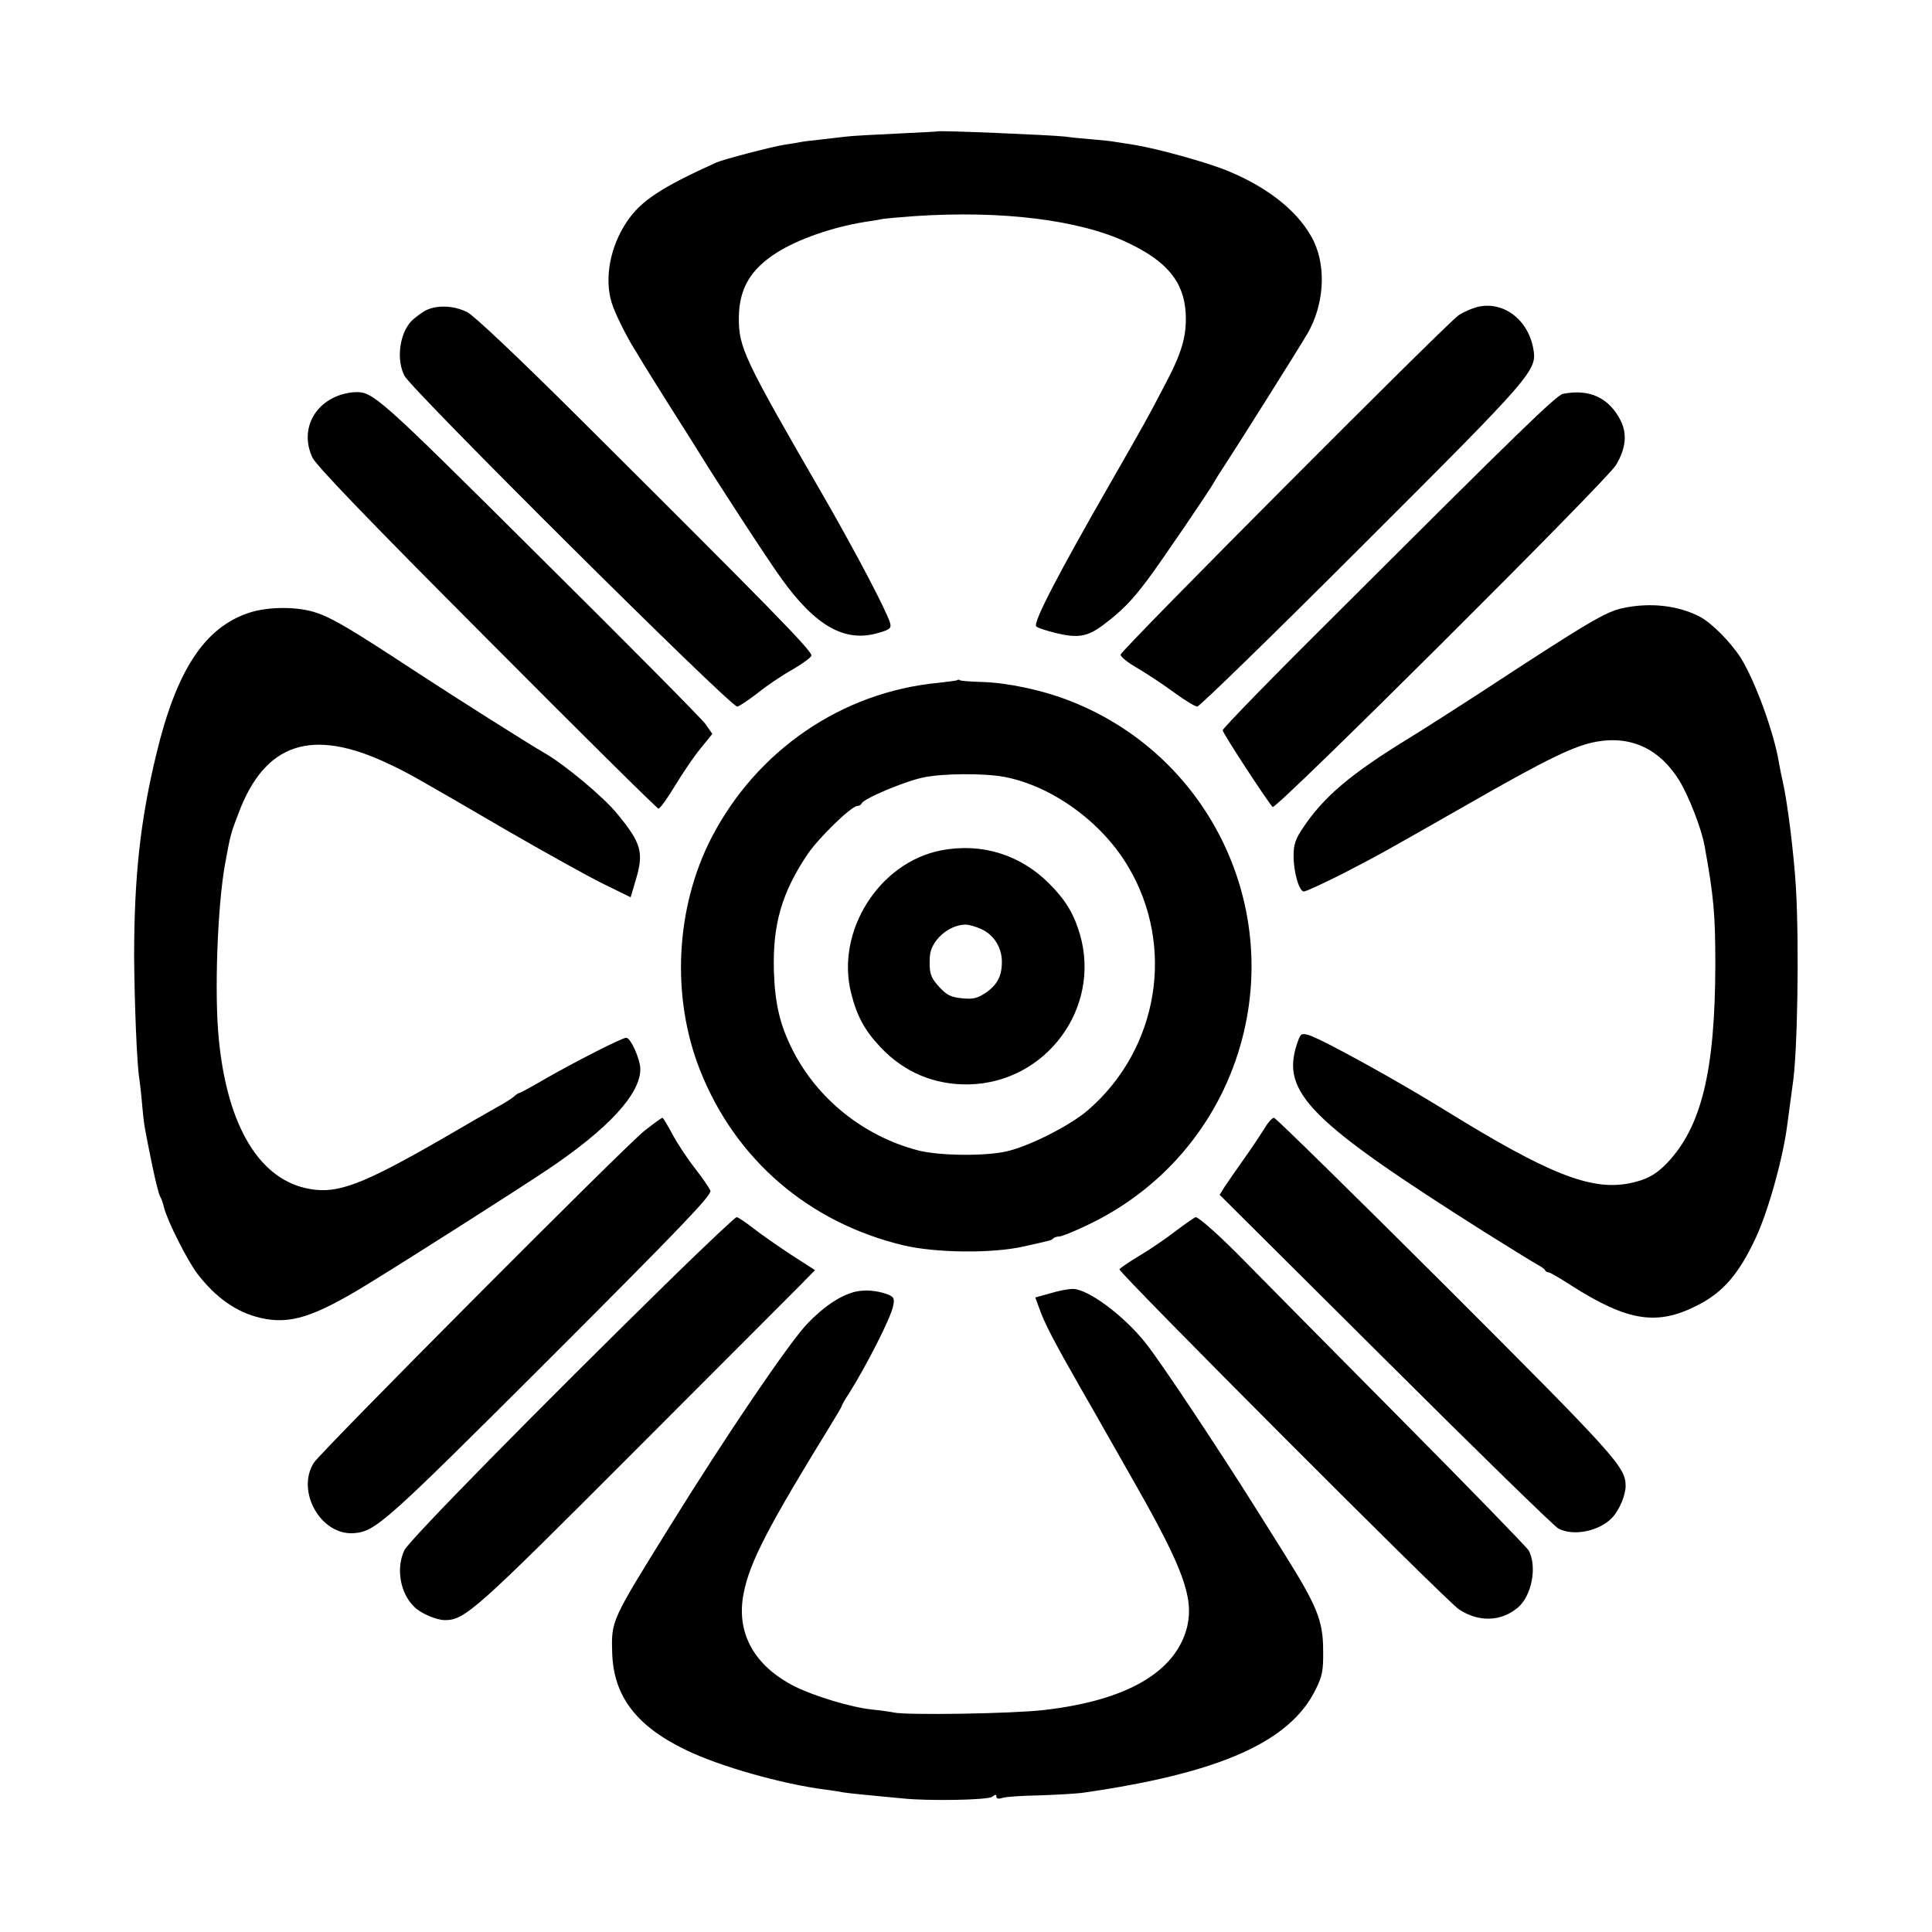
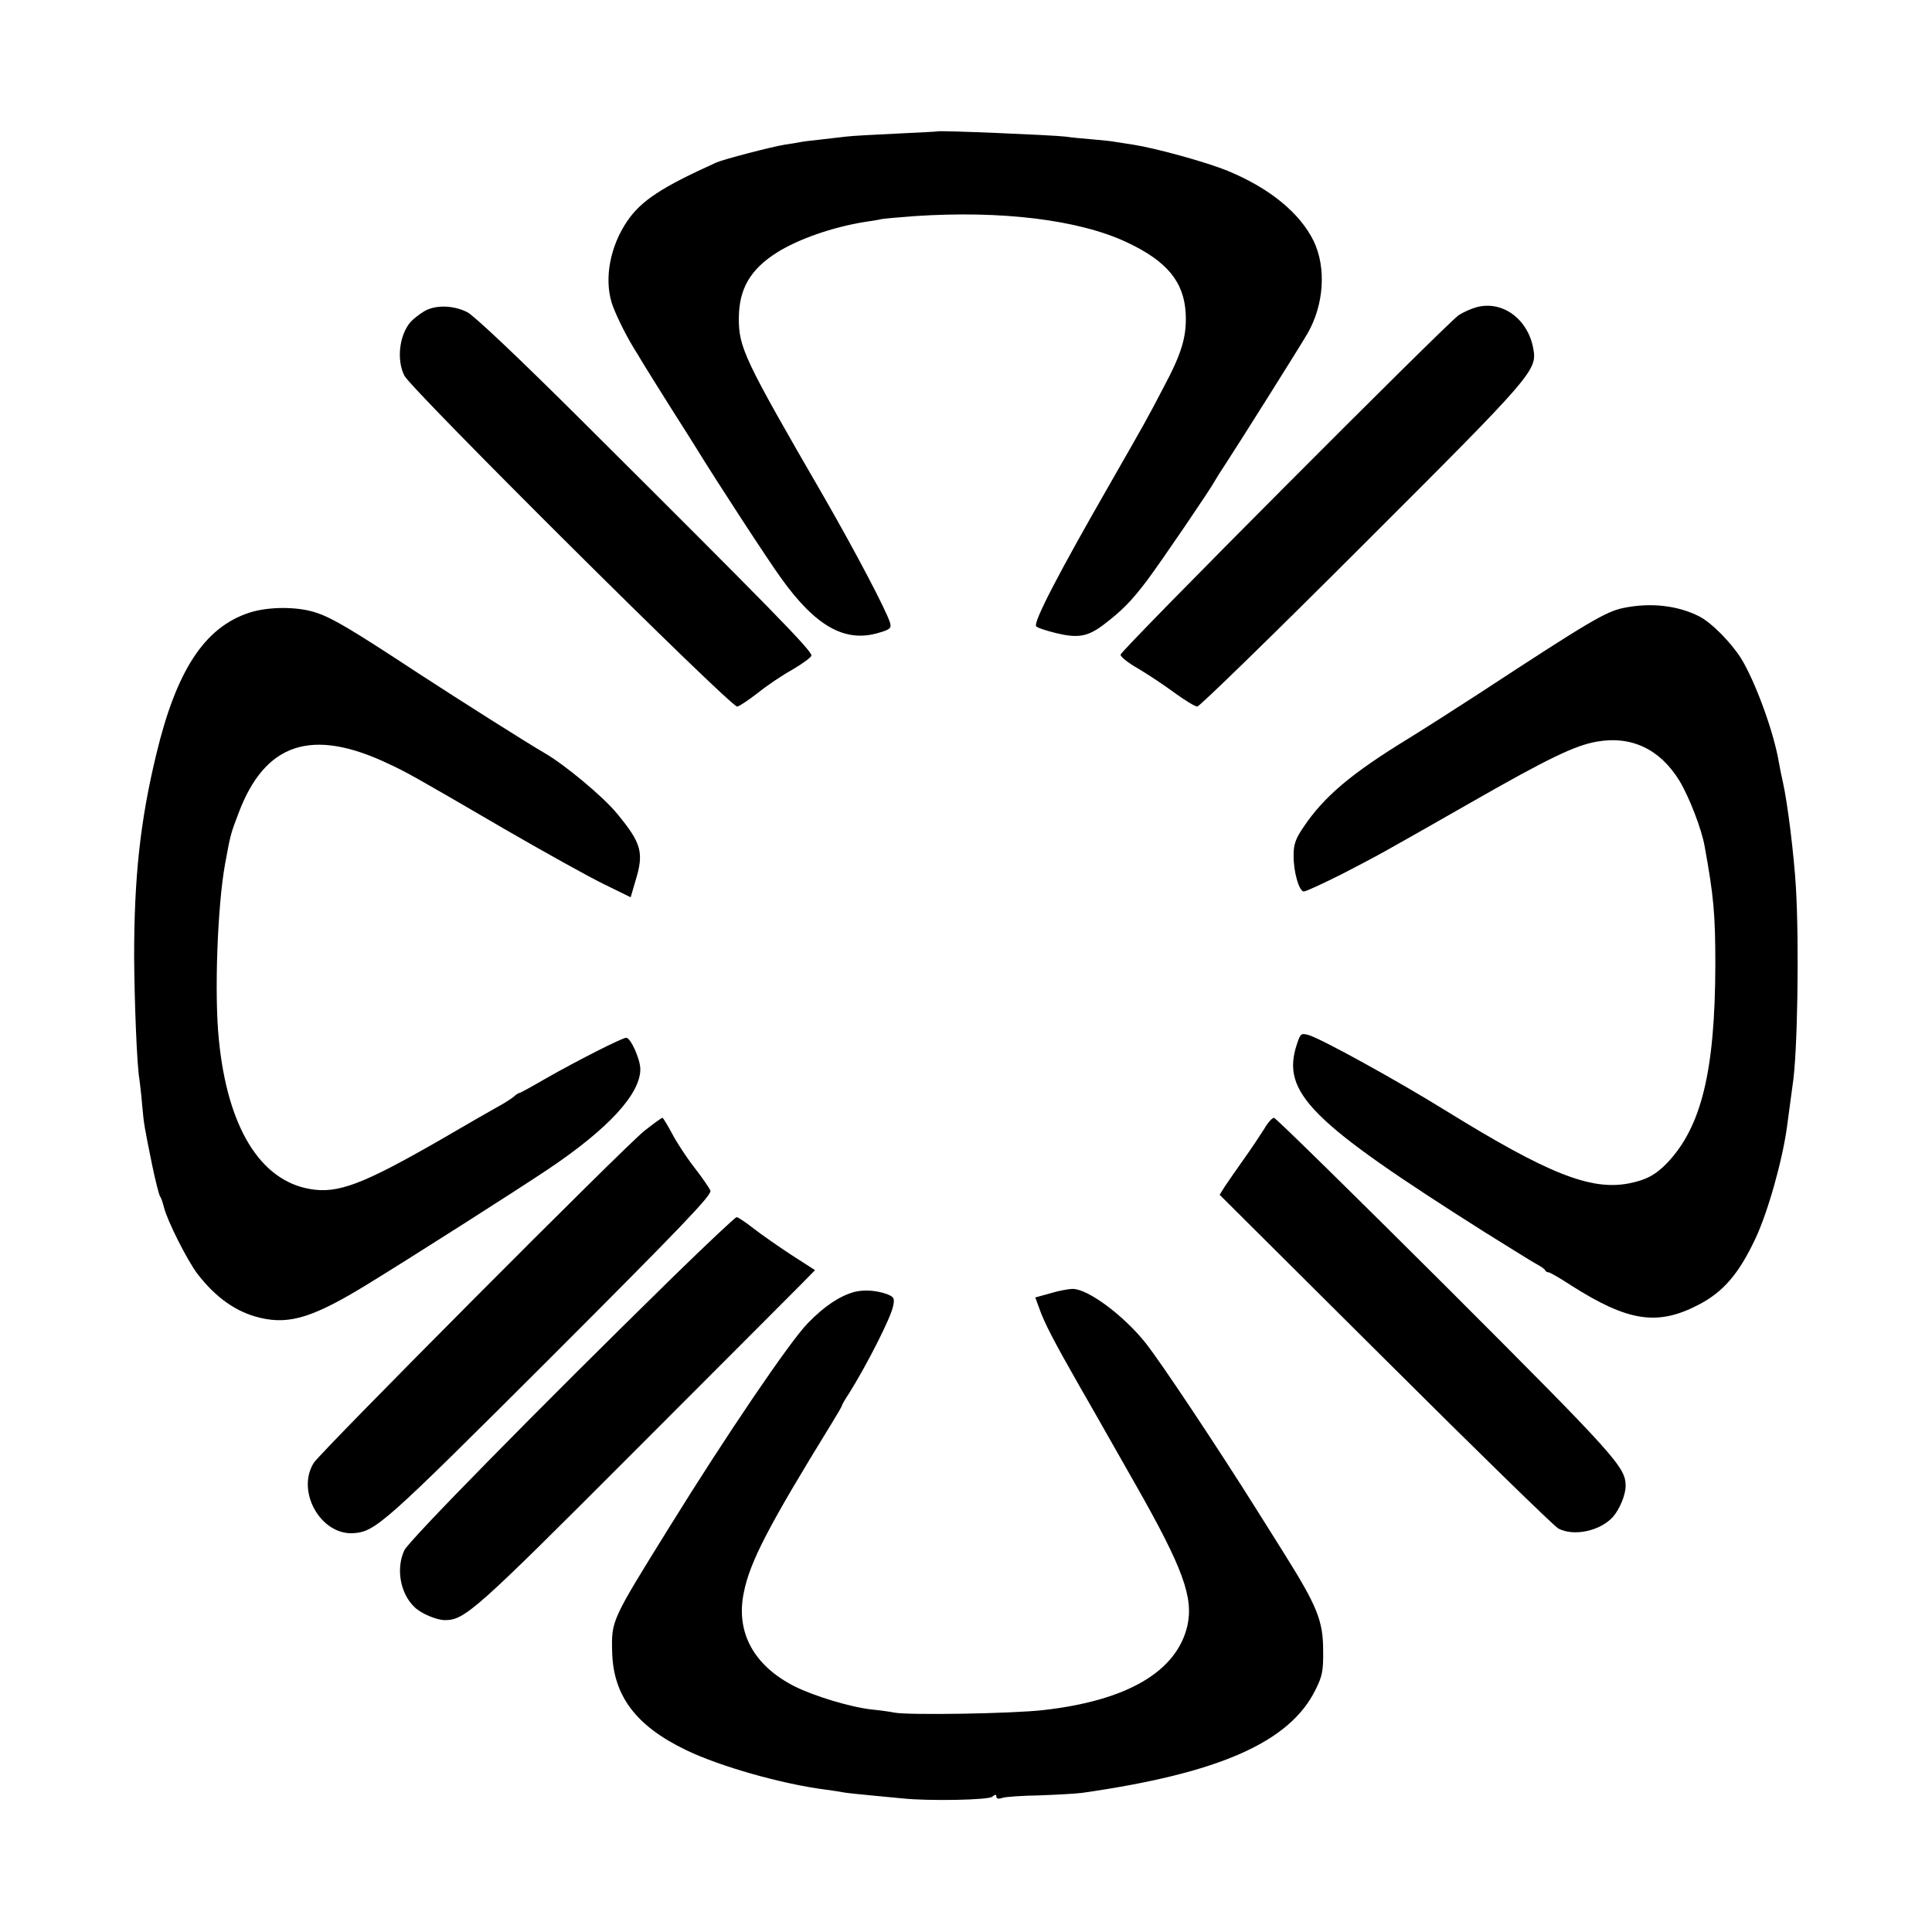
<svg xmlns="http://www.w3.org/2000/svg" version="1.0" width="700pt" height="700pt" viewBox="0 0 700 700" preserveAspectRatio="xMidYMid meet">
  <g transform="translate(0,700) scale(0.1,-0.1)" fill="#000000" stroke="none">
    <path d="M3397 6524 c-1 -1 -67 -4 -147 -8 -80 -4 -163 -8 -185 -11 -22 -3 -65 -7 -95 -11 -30 -3 -62 -7 -71 -9 -9 -2 -34 -6 -55 -9 -49 -8 -222 -53 -249 -65 -199 -90 -272 -138 -323 -213 -61 -90 -83 -205 -56 -294 11 -36 48 -112 79 -163 6 -9 21 -34 34 -56 13 -22 60 -96 103 -165 44 -69 85 -134 91 -144 73 -119 262 -409 308 -472 125 -174 231 -233 352 -197 42 12 47 17 42 36 -13 44 -125 257 -240 457 -290 501 -309 541 -308 650 1 105 43 175 138 235 78 49 201 92 319 111 21 3 48 7 59 10 11 2 66 7 121 11 314 21 595 -13 769 -95 145 -68 207 -143 213 -258 4 -83 -14 -144 -81 -269 -60 -115 -63 -120 -194 -349 -185 -322 -277 -499 -267 -515 3 -5 36 -16 73 -25 79 -19 114 -13 172 31 66 50 102 87 157 160 49 65 232 334 244 358 3 6 21 35 41 65 46 70 268 423 296 471 60 104 69 238 23 335 -50 102 -159 192 -312 255 -78 32 -260 82 -343 95 -27 4 -57 9 -65 10 -8 2 -45 6 -81 9 -36 3 -80 7 -98 10 -53 6 -459 23 -464 19z" />
    <path d="M5350 5887 c-19 -5 -48 -18 -65 -29 -47 -33 -1225 -1215 -1225 -1230 0 -8 28 -30 63 -50 34 -20 93 -59 131 -87 38 -28 76 -51 84 -51 8 0 277 262 598 583 627 626 634 635 619 716 -20 106 -112 173 -205 148z" />
    <path d="M1535 5871 c-16 -10 -38 -27 -47 -37 -41 -47 -52 -137 -23 -195 26 -51 1180 -1199 1206 -1199 6 0 39 22 73 48 33 27 91 66 129 87 37 22 67 44 67 50 0 19 -153 175 -827 846 -239 238 -394 384 -420 398 -52 26 -118 27 -158 2z" />
-     <path d="M1239 5571 c-105 -32 -152 -133 -107 -229 15 -30 198 -221 633 -657 336 -338 616 -615 621 -615 5 0 32 37 59 82 28 46 69 107 93 136 l43 53 -26 37 c-15 20 -287 295 -604 609 -585 582 -600 595 -666 592 -11 0 -32 -4 -46 -8z" />
-     <path d="M5663 5573 c-24 -5 -156 -133 -825 -801 -225 -223 -408 -411 -408 -418 0 -10 158 -252 181 -278 11 -12 1211 1183 1244 1239 36 60 41 113 17 161 -42 83 -113 116 -209 97z" />
    <path d="M5881 4797 c-63 -13 -124 -49 -521 -309 -80 -52 -194 -125 -254 -162 -211 -129 -309 -212 -384 -324 -28 -41 -35 -62 -35 -100 -1 -60 20 -132 37 -132 8 0 70 29 138 63 137 71 130 67 458 254 290 166 386 212 466 226 126 22 229 -28 299 -142 35 -58 80 -174 91 -236 33 -181 39 -247 39 -430 -1 -385 -50 -587 -174 -718 -42 -44 -78 -63 -141 -75 -138 -26 -294 37 -657 261 -184 114 -455 263 -502 277 -27 7 -29 6 -42 -33 -58 -176 46 -280 683 -683 87 -54 170 -106 185 -114 15 -8 30 -18 31 -22 2 -5 8 -8 13 -8 5 0 41 -21 81 -47 207 -132 314 -148 463 -70 90 47 146 113 206 241 45 96 98 285 114 406 6 46 17 125 20 149 18 111 24 510 12 715 -7 118 -30 305 -47 381 -5 22 -12 55 -15 74 -19 112 -86 293 -137 376 -37 58 -106 128 -150 151 -78 40 -177 52 -277 31z" />
    <path d="M903 4780 c-162 -53 -264 -209 -337 -514 -58 -240 -80 -445 -80 -731 1 -165 10 -394 19 -445 2 -14 7 -56 10 -93 7 -76 7 -73 36 -217 12 -58 25 -109 29 -115 4 -5 10 -23 14 -39 12 -49 83 -190 121 -241 67 -87 142 -140 229 -160 107 -25 194 3 391 124 171 105 530 334 650 414 219 147 335 273 335 363 0 36 -35 114 -51 114 -15 0 -180 -84 -294 -149 -48 -28 -90 -51 -93 -51 -3 0 -13 -6 -21 -14 -9 -7 -36 -25 -61 -38 -25 -14 -116 -66 -203 -117 -282 -162 -373 -197 -474 -179 -181 31 -299 225 -330 541 -17 164 -5 484 22 634 20 109 20 110 49 186 96 256 266 312 545 179 64 -30 85 -41 421 -237 140 -81 300 -170 355 -197 l100 -49 17 58 c32 104 23 137 -67 246 -50 61 -191 178 -261 218 -59 34 -304 189 -459 290 -242 159 -308 198 -366 218 -67 24 -176 24 -246 1z" />
-     <path d="M3469 4536 c-2 -2 -33 -6 -69 -10 -349 -33 -658 -244 -822 -561 -131 -254 -147 -578 -41 -844 128 -323 394 -551 736 -633 118 -28 324 -30 437 -4 41 9 80 18 87 20 7 1 16 5 19 9 4 4 14 7 22 7 8 0 51 17 97 39 274 128 476 364 559 653 149 518 -124 1063 -629 1253 -95 36 -215 61 -305 64 -41 1 -77 4 -81 6 -3 3 -8 3 -10 1z m171 -351 c171 -33 351 -162 447 -324 173 -289 111 -663 -146 -884 -64 -55 -210 -129 -291 -148 -79 -19 -251 -17 -328 4 -194 52 -360 185 -450 362 -46 91 -64 167 -68 285 -5 170 28 286 124 428 42 60 157 172 179 172 6 0 13 4 15 9 6 17 155 80 223 94 69 15 221 16 295 2z" />
-     <path d="M3410 3919 c-226 -44 -383 -295 -326 -518 21 -84 50 -136 107 -196 86 -91 195 -136 319 -134 280 6 480 276 403 543 -22 75 -52 125 -112 185 -105 105 -245 148 -391 120z m147 -286 c45 -21 73 -67 73 -118 0 -52 -17 -84 -60 -113 -29 -19 -44 -23 -84 -19 -41 4 -55 11 -83 41 -32 35 -37 51 -34 110 3 57 67 115 129 116 13 0 40 -8 59 -17z" />
    <path d="M2335 2903 c-69 -54 -1171 -1161 -1198 -1203 -65 -103 25 -263 144 -255 80 6 110 33 712 634 481 481 586 591 581 607 -4 10 -31 49 -59 85 -28 36 -64 91 -80 122 -17 31 -32 57 -35 57 -3 0 -32 -21 -65 -47z" />
    <path d="M4580 2909 c-14 -22 -47 -72 -75 -111 -27 -38 -58 -83 -68 -98 l-18 -29 600 -597 c330 -329 612 -604 627 -612 56 -30 152 -9 198 42 25 29 46 80 46 113 -1 68 -33 104 -650 721 -337 336 -618 612 -624 612 -7 0 -23 -18 -36 -41z" />
    <path d="M2438 2373 c-485 -475 -957 -955 -973 -990 -31 -66 -15 -157 37 -206 23 -23 80 -47 110 -47 72 0 110 34 678 603 305 305 579 580 609 610 l54 55 -87 56 c-47 31 -109 74 -137 96 -28 22 -55 40 -60 40 -5 0 -109 -98 -231 -217z" />
-     <path d="M4260 2540 c-36 -28 -95 -68 -132 -90 -37 -22 -69 -44 -72 -49 -6 -9 1184 -1202 1230 -1232 71 -47 152 -45 213 6 51 43 71 148 40 207 -6 11 -215 226 -464 477 -249 251 -497 502 -551 557 -98 101 -180 174 -192 174 -4 -1 -36 -23 -72 -50z" />
    <path d="M3095 2319 c-53 -15 -108 -51 -168 -113 -64 -65 -295 -405 -503 -741 -209 -337 -209 -336 -206 -451 4 -158 86 -267 266 -354 123 -60 350 -124 506 -144 25 -3 54 -8 65 -10 11 -2 56 -7 100 -11 44 -4 96 -9 115 -11 94 -10 311 -6 325 6 11 9 15 9 15 1 0 -8 8 -10 22 -5 12 4 72 8 133 9 60 2 130 6 155 9 498 71 754 184 847 375 24 48 28 68 27 141 0 108 -22 161 -141 351 -48 77 -95 151 -103 164 -135 215 -344 530 -400 600 -79 99 -208 195 -263 195 -16 0 -53 -7 -82 -16 l-54 -15 14 -38 c18 -53 56 -125 145 -281 43 -74 86 -151 97 -170 11 -19 60 -105 108 -190 171 -301 210 -408 187 -511 -39 -166 -219 -271 -522 -305 -113 -13 -492 -19 -540 -9 -14 3 -50 8 -80 11 -76 8 -209 48 -281 84 -148 75 -214 196 -184 340 22 112 92 245 316 609 21 34 39 65 39 67 0 3 11 23 26 45 65 104 152 275 160 317 6 28 3 33 -22 43 -39 14 -83 17 -119 8z" />
  </g>
</svg>